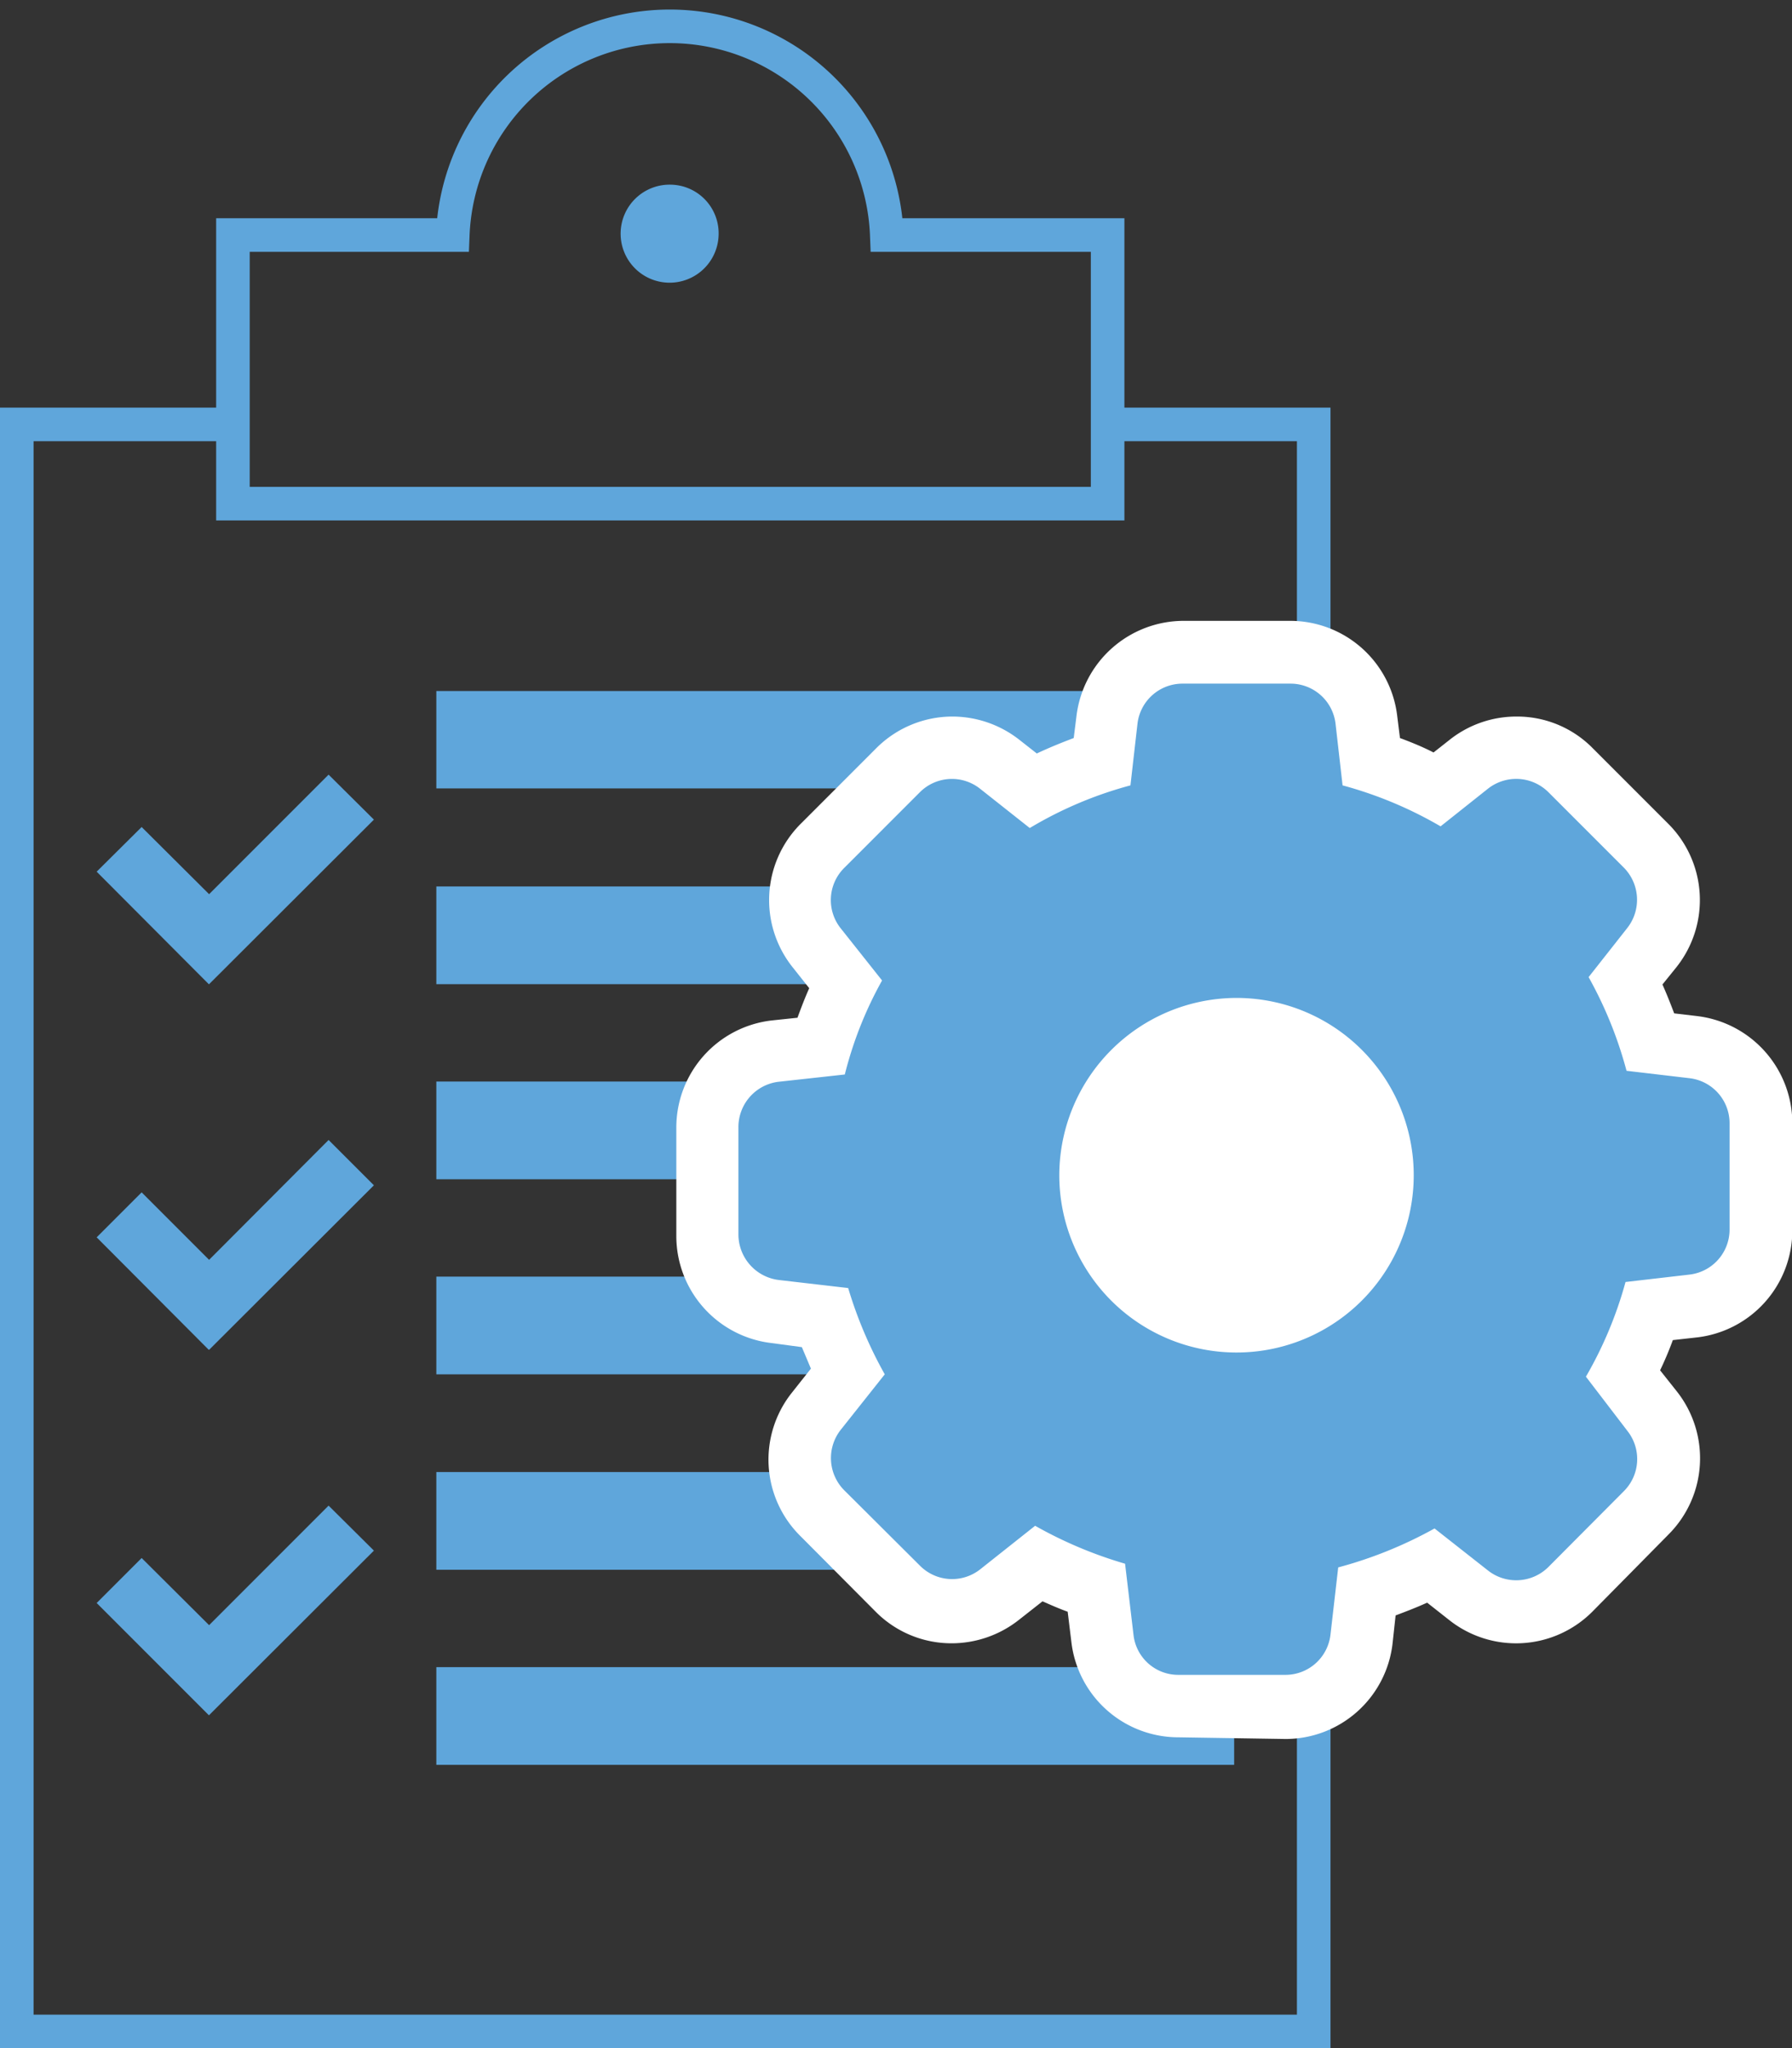
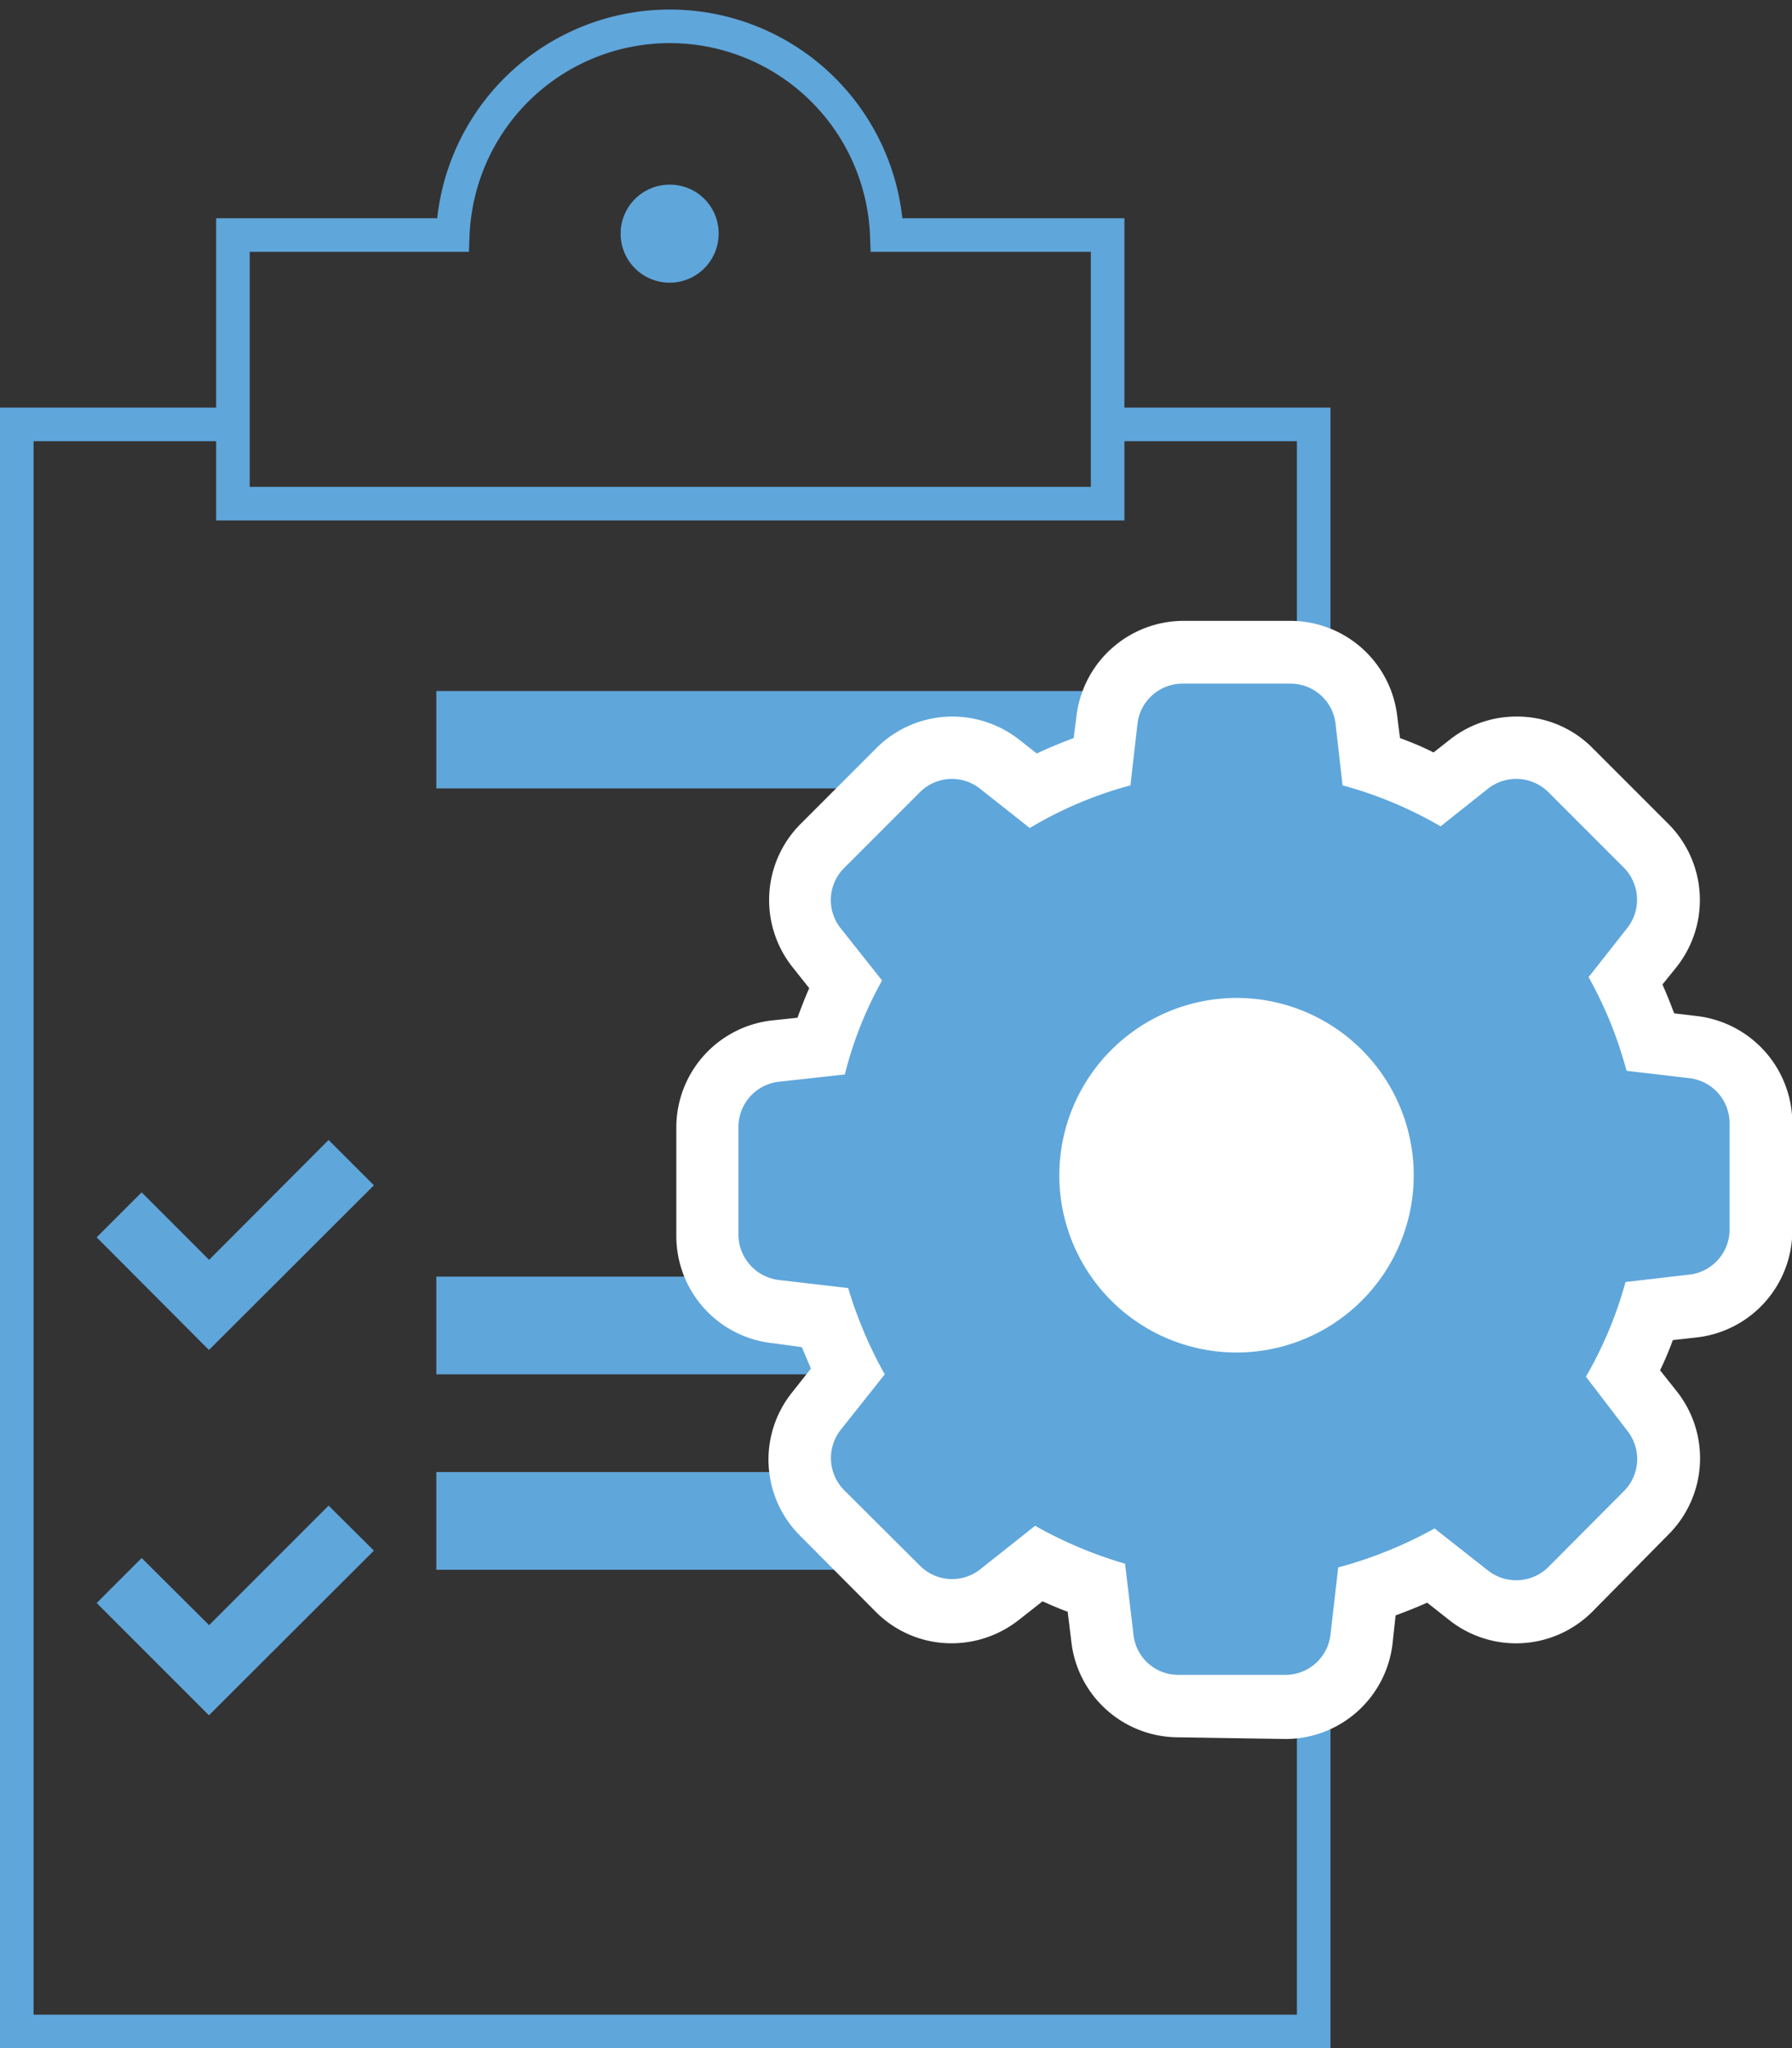
<svg xmlns="http://www.w3.org/2000/svg" id="Layer_1" data-name="Layer 1" viewBox="0 0 53.39 61">
  <rect x="0" y="0" width="53.39" height="61" fill="#333333" stroke="none" />
  <defs>
    <style>.cls-1{fill:none;stroke:#5fa6db;stroke-miterlimit:10;}.cls-2{fill:#5fa6db;}.cls-3{fill:#fff;}</style>
  </defs>
  <polyline class="cls-1" points="7.01 12.64 0.5 12.64 0.5 60.5 39.14 60.5 39.14 33.43 39.14 23.04 39.14 12.64 32.97 12.64" />
  <path class="cls-1" d="M26.42,7A6.47,6.47,0,0,0,13.49,7H6.94v8H33V7Z" />
  <path class="cls-2" d="M21.41,7A1.46,1.46,0,1,1,20,5.5,1.45,1.45,0,0,1,21.41,7Z" />
-   <rect class="cls-2" x="13" y="26.4" width="23.76" height="2.91" />
-   <rect class="cls-2" x="13" y="32.21" width="23.77" height="2.91" />
  <rect class="cls-2" x="13" y="38.02" width="23.77" height="2.91" />
  <rect class="cls-2" x="13" y="43.84" width="23.77" height="2.91" />
-   <rect class="cls-2" x="13" y="49.65" width="23.77" height="2.91" />
  <rect class="cls-2" x="13" y="20.58" width="23.76" height="2.9" />
-   <polygon class="cls-2" points="11.14 24.41 9.79 23.07 6.23 26.63 4.22 24.63 2.88 25.96 6.22 29.31 6.23 29.31 6.23 29.31 11.14 24.41" />
  <polygon class="cls-2" points="11.14 35.3 9.79 33.95 6.23 37.52 4.22 35.51 2.88 36.85 6.22 40.2 6.23 40.19 6.23 40.2 11.14 35.3" />
  <polygon class="cls-2" points="11.14 46.18 9.79 44.84 6.23 48.4 4.22 46.4 2.88 47.74 6.22 51.08 6.23 51.08 6.23 51.08 11.14 46.18" />
  <path class="cls-3" d="M35.11,51.74a3.21,3.21,0,0,1-3.19-2.84L31.81,48c-.25-.09-.5-.2-.75-.31l-.7.55a3.24,3.24,0,0,1-2,.7h0A3.18,3.18,0,0,1,26.09,48l-2.25-2.26a3.2,3.2,0,0,1-.25-4.26l.57-.72-.27-.64L23,40a3.21,3.21,0,0,1-2.85-3.19V33.58A3.21,3.21,0,0,1,23,30.39l.76-.08c.11-.3.22-.59.35-.88l-.5-.63a3.21,3.21,0,0,1,.25-4.27l2.25-2.25a3.21,3.21,0,0,1,2.27-.94,3.24,3.24,0,0,1,2,.7l.51.4c.36-.17.73-.32,1.1-.46l.08-.64a3.22,3.22,0,0,1,3.19-2.85h3.19a3.21,3.21,0,0,1,3.18,2.85l.08.64c.35.13.69.27,1,.43l.47-.37a3.2,3.2,0,0,1,2-.7,3.16,3.16,0,0,1,2.27.94l2.25,2.25a3.21,3.21,0,0,1,.25,4.27l-.42.52c.13.29.24.57.35.86l.68.08a3.22,3.22,0,0,1,2.84,3.19v3.19a3.21,3.21,0,0,1-2.84,3.19l-.72.08c-.11.3-.24.61-.38.9l.5.63a3.21,3.21,0,0,1-.25,4.26L47.44,48a3.21,3.21,0,0,1-4.26.25l-.66-.52c-.31.14-.62.26-.94.38l-.09.83a3.21,3.21,0,0,1-3.19,2.85Z" />
  <path class="cls-2" d="M25.27,38.36a12.64,12.64,0,0,0,1.09,2.57l-1.31,1.65a1.36,1.36,0,0,0,.1,1.8l2.26,2.25a1.35,1.35,0,0,0,1.79.11l1.64-1.3a12.6,12.6,0,0,0,2.68,1.13l.25,2.11a1.34,1.34,0,0,0,1.34,1.2H38.3a1.35,1.35,0,0,0,1.34-1.2l.23-2a12.6,12.6,0,0,0,2.87-1.16l1.59,1.25a1.36,1.36,0,0,0,1.8-.1l2.25-2.26a1.35,1.35,0,0,0,.11-1.79L47.25,41a11.85,11.85,0,0,0,1.18-2.82l1.9-.22a1.35,1.35,0,0,0,1.2-1.34V33.45a1.35,1.35,0,0,0-1.2-1.34l-1.87-.22a12.09,12.09,0,0,0-1.13-2.79l1.15-1.46a1.36,1.36,0,0,0-.1-1.8l-2.25-2.25a1.36,1.36,0,0,0-1.8-.1l-1.41,1.12A12,12,0,0,0,40,23.39l-.21-1.84a1.35,1.35,0,0,0-1.34-1.19H35.24a1.35,1.35,0,0,0-1.35,1.19l-.21,1.84a11.74,11.74,0,0,0-3,1.27L29.2,23.49a1.35,1.35,0,0,0-1.79.1l-2.26,2.26a1.35,1.35,0,0,0-.1,1.8l1.23,1.55A11.42,11.42,0,0,0,25.17,32l-2,.22A1.36,1.36,0,0,0,22,33.58v3.19a1.37,1.37,0,0,0,1.2,1.35Zm11.56-8.64A5.28,5.28,0,1,1,31.56,35,5.29,5.29,0,0,1,36.83,29.72Z" />
</svg>